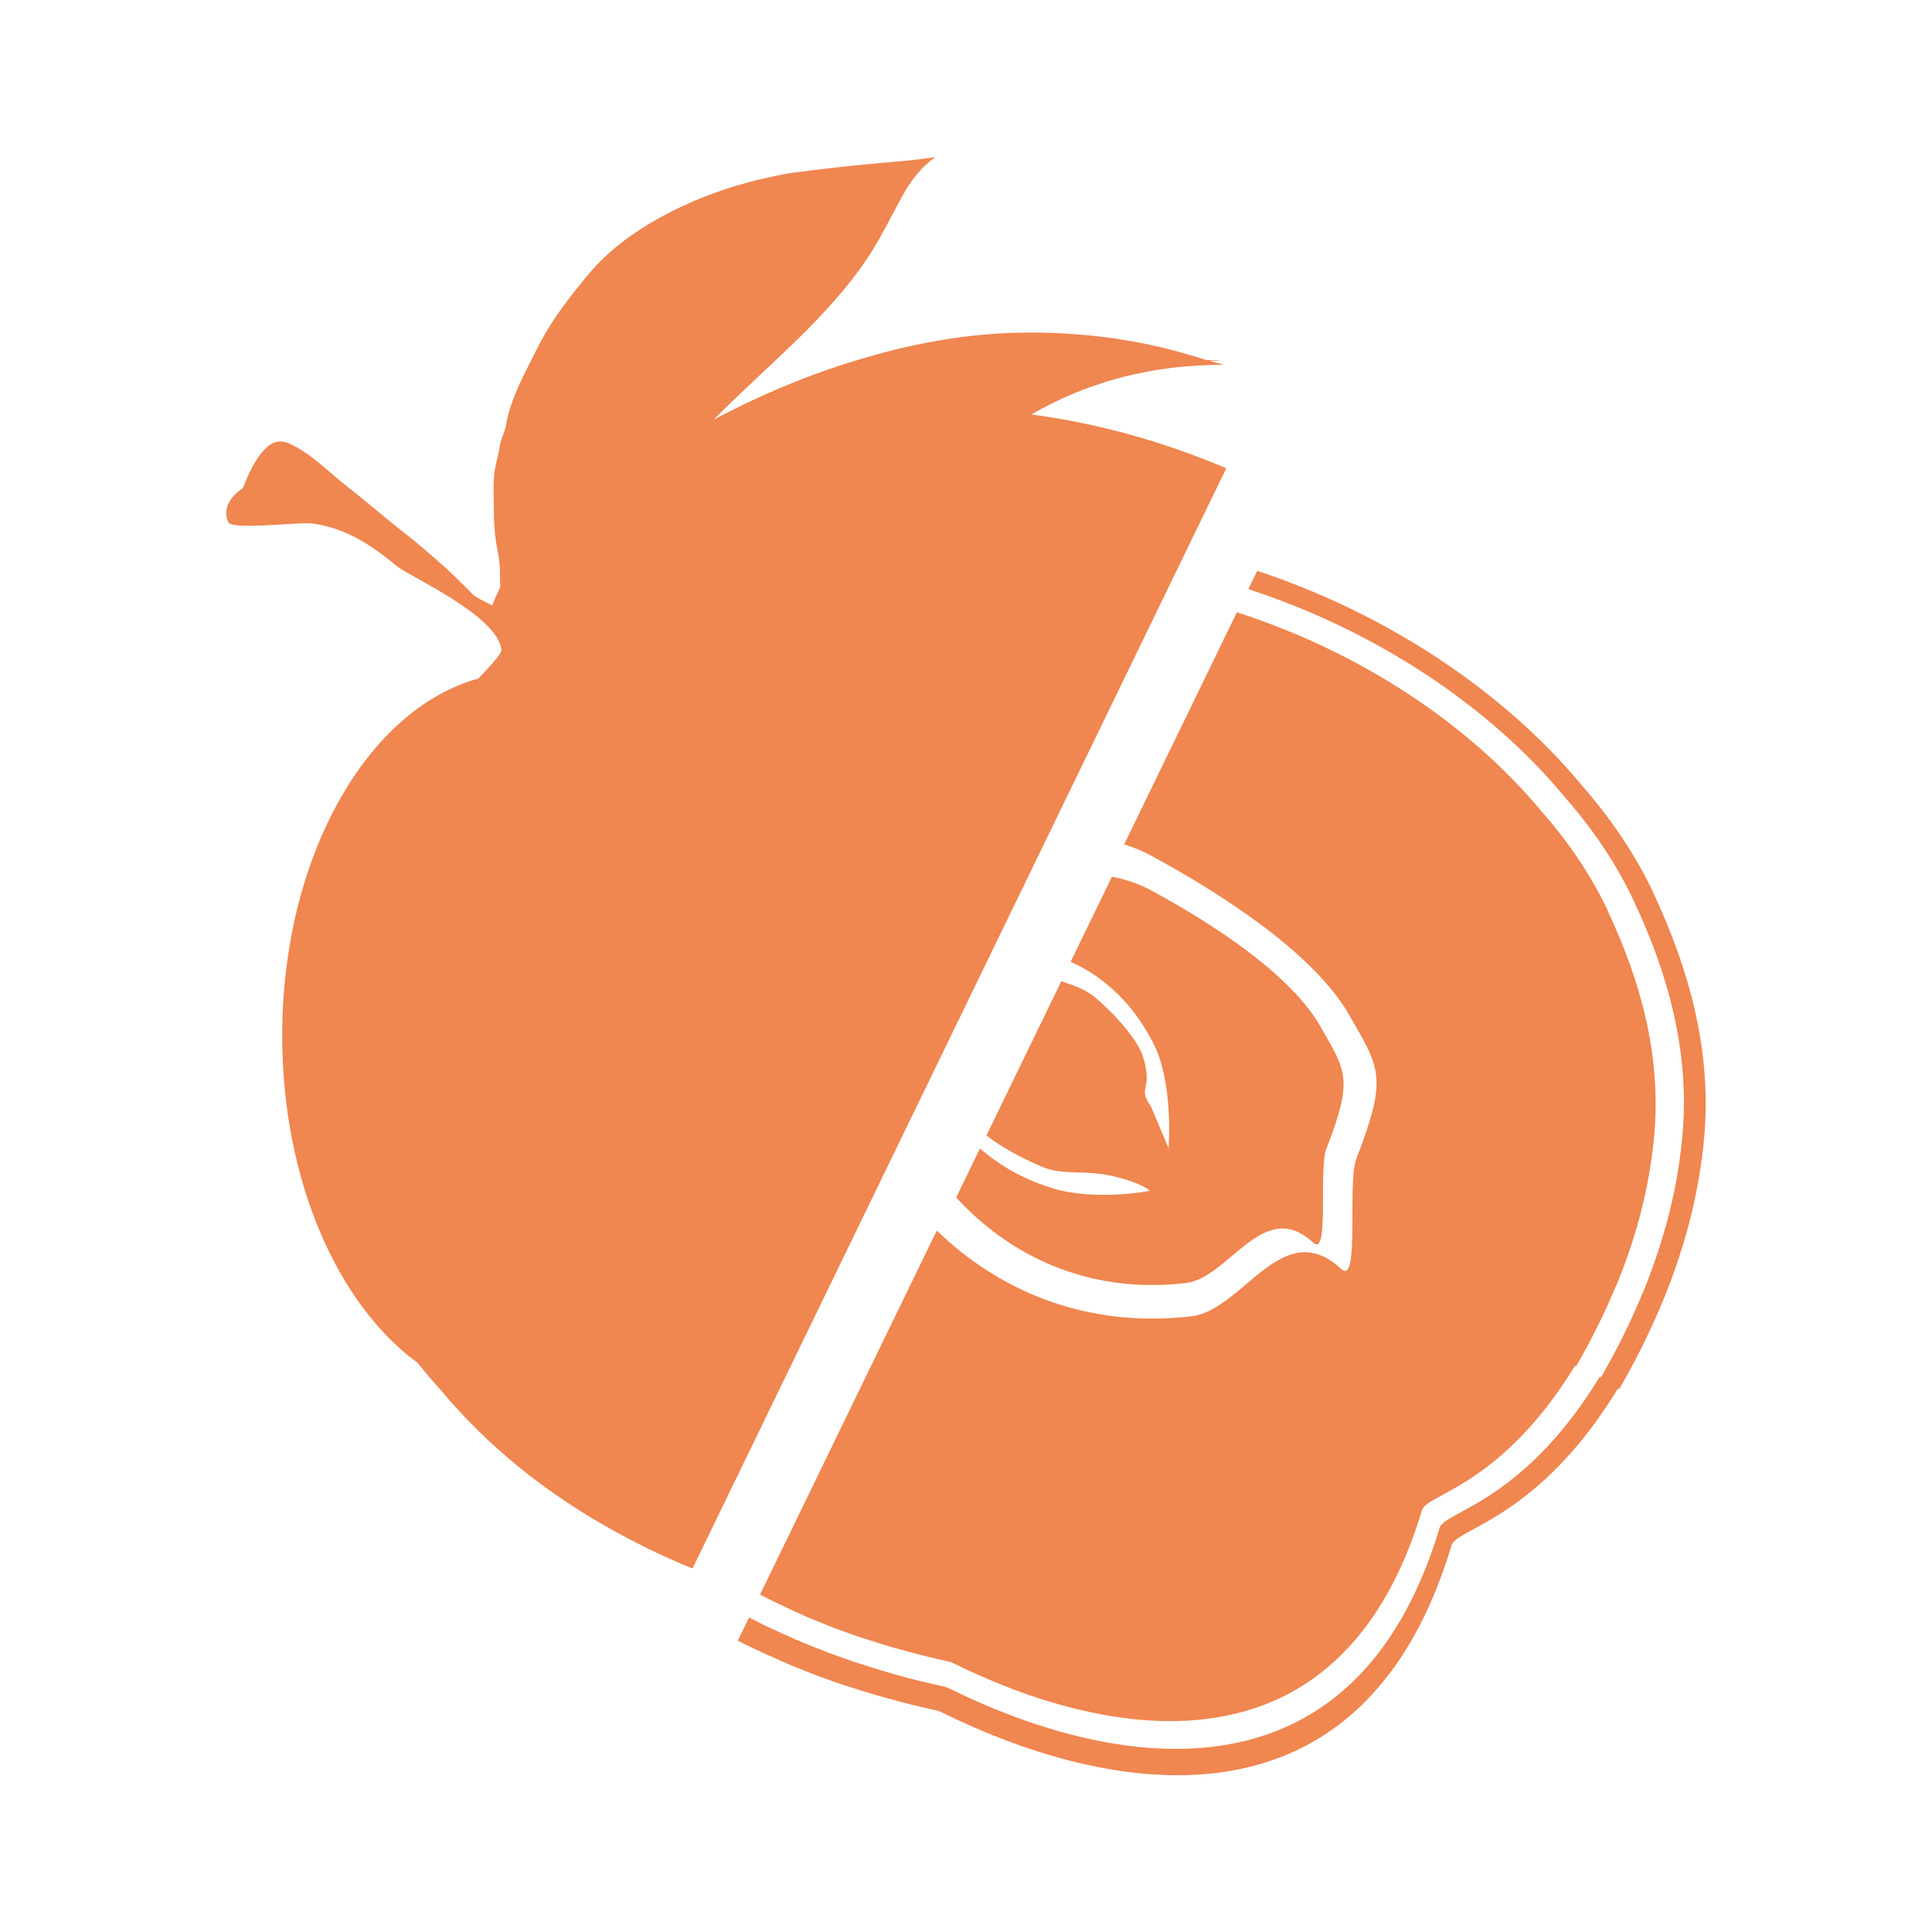
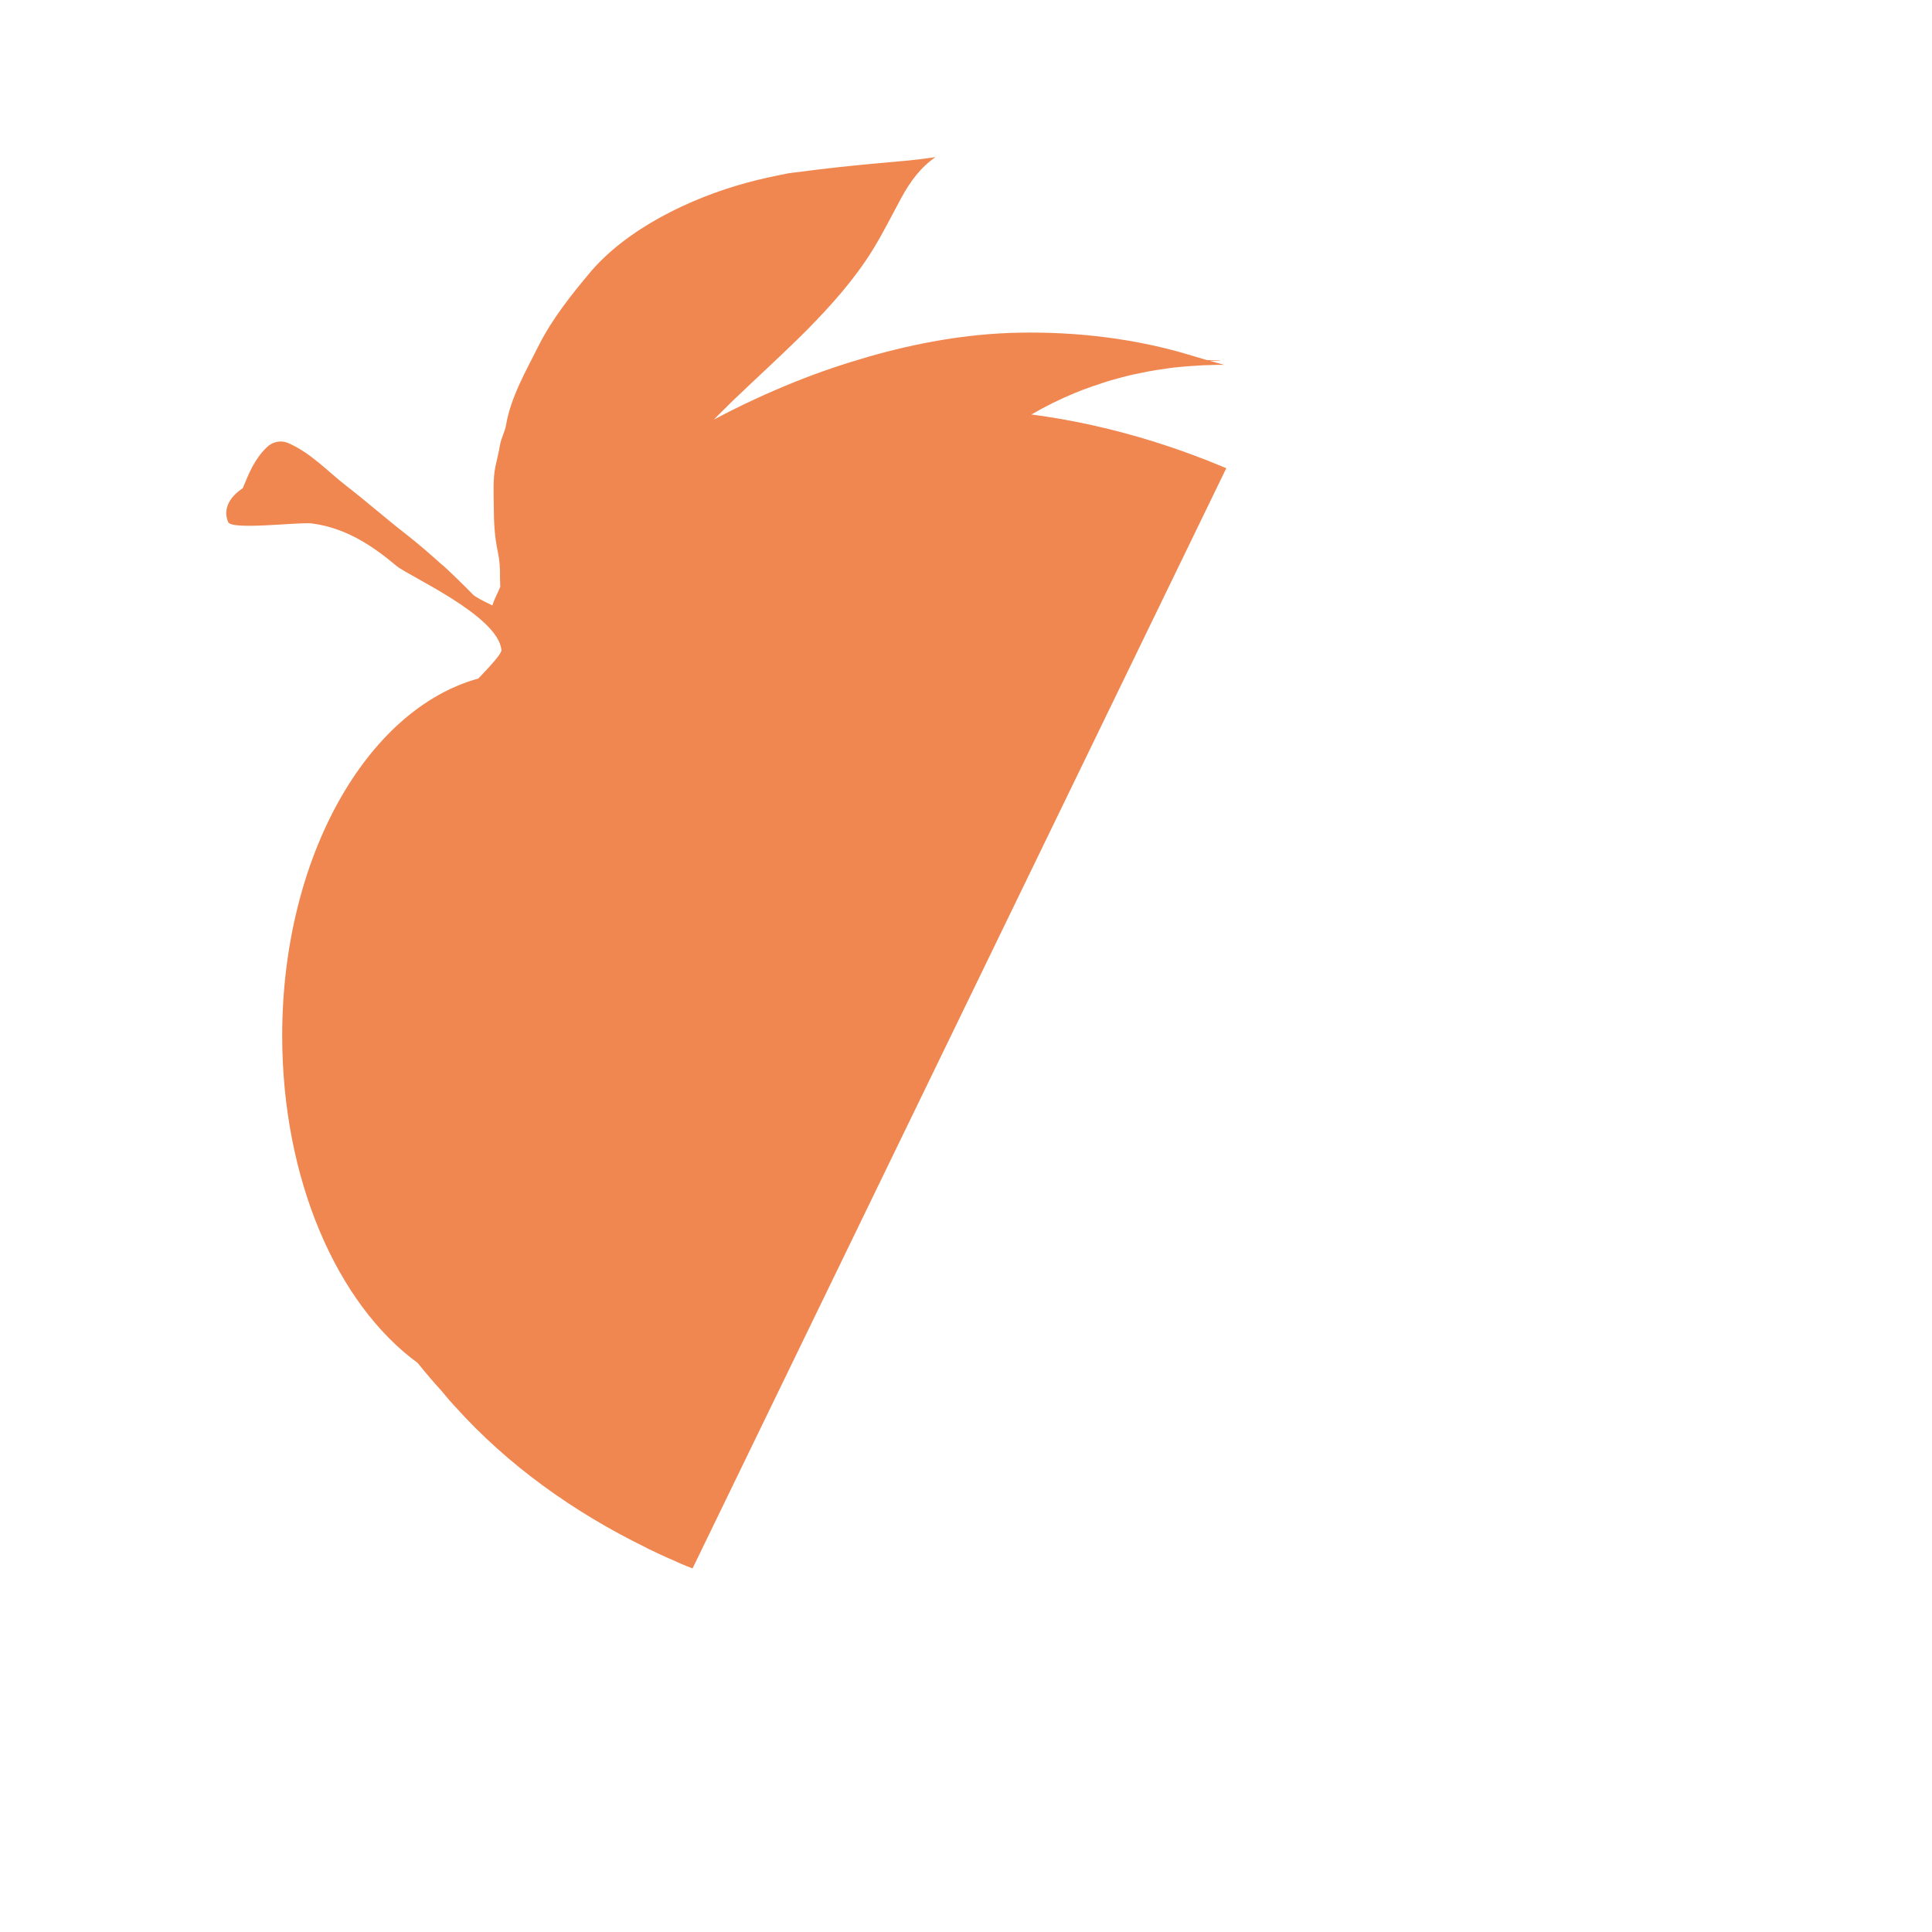
<svg xmlns="http://www.w3.org/2000/svg" width="150" height="150" viewBox="0 0 150 150">
  <defs>
    <style>.e{fill:#f08650;}</style>
  </defs>
  <g id="a">
    <g>
      <path class="e" d="M89.63,34.3c-3.14-.98-6.34-1.7-9.55-2.12,1.08-.63,2.19-1.18,3.33-1.65,.43-.18,.87-.35,1.31-.5,.15-.06,.3-.1,.45-.15,.29-.1,.58-.2,.87-.29,.19-.06,.38-.11,.57-.16,.26-.07,.51-.14,.77-.21,.21-.05,.43-.11,.65-.15,.24-.05,.47-.1,.71-.15,.23-.05,.47-.09,.7-.13,.23-.04,.45-.08,.68-.11,.25-.04,.5-.07,.75-.11,.22-.03,.43-.05,.65-.07,.26-.03,.52-.05,.79-.07,.21-.01,.42-.03,.63-.04,.27-.02,.54-.04,.81-.04,.44-.02,.87-.03,1.31-.02-.39-.1-.76-.21-1.15-.32,.28,0,.55,.02,.82,.01,.02,0,.03-.02,.01-.02-.36-.02-.71-.04-1.06-.05-.07-.02-.14-.04-.2-.06-.33-.1-.66-.19-.98-.29-4.29-1.31-8.9-1.86-13.43-1.77-3.98,.08-7.91,.79-11.69,1.88-1.91,.55-3.8,1.19-5.64,1.93-2.16,.87-4.28,1.85-6.32,2.94,.51-.52,1.03-1.03,1.55-1.54,1.91-1.83,3.88-3.61,5.74-5.48,1.88-1.91,3.66-3.92,5.04-6.15,.82-1.33,1.51-2.73,2.25-4.09,.65-1.19,1.46-2.32,2.63-3.12-.12,.02-.24,.03-.36,.05h0c-1.15,.17-2.32,.27-3.48,.37-2.37,.2-4.73,.46-7.08,.77-.17,.02-.35,.05-.53,.07-1.06,.21-2.11,.43-3.14,.71-4.49,1.21-9.4,3.62-12.25,7.01-1.48,1.77-2.93,3.6-3.95,5.62-.99,1.97-2.19,4.05-2.55,6.2-.09,.53-.38,1.01-.47,1.55-.09,.55-.23,1.1-.35,1.64-.21,1-.14,2.16-.13,3.18,0,1.17,.06,2.32,.31,3.46,.14,.67,.18,1.28,.17,1.97,0,.26,.02,.52,.02,.77-.14,.33-.3,.65-.44,.97-.05,.11-.1,.26-.16,.42v.05c-.71-.34-1.33-.66-1.51-.84-.43-.44-.86-.87-1.3-1.29h0s-1.14-1.11-1.09-1.01c-.93-.84-1.88-1.67-2.9-2.46-1.54-1.2-2.99-2.48-4.53-3.67-1.47-1.14-2.7-2.51-4.46-3.31-.64-.29-1.28-.15-1.75,.31-.97,.94-1.39,2.06-1.85,3.16-.15,.1-.29,.21-.42,.32-.03,.03-.06,.05-.08,.07-.13,.12-.24,.24-.34,.36h0c-.41,.53-.59,1.15-.3,1.88,.26,.66,5.55-.02,6.5,.11,2.63,.34,4.7,1.72,6.59,3.31,.9,.76,7.9,3.86,8.13,6.52,.02,.26-.69,1.06-1.79,2.21-8.66,2.39-15.23,13.89-15.23,27.73,0,11.2,4.29,20.86,10.52,25.41,.6,.75,1.23,1.49,1.88,2.2,.13,.15,.26,.32,.39,.47,.15,.18,.3,.35,.46,.52,.07,.08,.14,.16,.21,.24-.01-.01-.02-.03-.03-.04,4.08,4.54,9.19,8.2,14.89,10.98-.02,0-.04-.01-.06-.02,.08,.04,.15,.07,.23,.11,.28,.13,.56,.27,.84,.4,.42,.19,.83,.38,1.26,.56,.07,.04,.15,.07,.22,.1-.01,0-.02,0-.03-.01,.03,.01,.06,.02,.09,.04,.2,.09,.4,.17,.6,.25,.13,.05,.26,.1,.39,.15L95.21,36.35c-1.83-.77-3.7-1.46-5.59-2.05" />
      <path class="e" d="M38.86,46.56c.15-.26,.29-.53,.42-.8,.05-.07,.11-.14,.16-.21h0s.03-.04,.05-.06c.09-.13,.17-.25,.25-.38,.01-.02,.03-.04,.04-.06,.07-.11,.13-.22,.2-.34l.03-.06s.06-.09,.09-.14c.07-.12,.14-.23,.22-.35,.03-.05,.06-.09,.09-.13,.11-.15,.21-.29,.33-.42,.83-.91,1.83-1.64,2.9-2.31-.81,.98-1.46,2.02-2.14,3.08-.13,.2-.25,.4-.38,.6,.02-.03-.35,.49-.51,.91-.28,.17-.56,.35-.85,.5-.38,.21-.75,.42-1.13,.62,.08-.17,.16-.33,.24-.48" />
-       <path class="e" d="M40.1,46.92c.27-.15,.54-.31,.81-.47l.28,.02c.14,.02,.28,.03,.42,.03,.38,.02,.75,.03,1.12,.05-.34,.81-.93,1.48-2.08,1.74-.16-.18-.81-.51-1.53-.86,.33-.16,.65-.32,.97-.5" />
-       <path class="e" d="M128.39,69.36c-1.39-2.96-3.28-5.75-5.53-8.33-6.19-7.48-15.34-13.43-25.25-16.71l-.69,1.42c9.65,3.14,18.58,8.9,24.6,16.18,2.17,2.48,3.99,5.17,5.32,8.01,2.71,5.74,4.33,11.78,3.8,18.04-.35,4.22-1.43,8.31-3.03,12.25h0c-.05,.1-.09,.2-.13,.3-.91,2.19-1.98,4.34-3.19,6.43l-.09-.05c-5.98,9.79-12.05,10.43-12.43,11.72-8.72,28.99-37.56,12.52-38.36,12.35-.72-.15-1.44-.33-2.15-.5-.2-.05-.4-.1-.6-.15-.16-.04-.33-.08-.49-.13-.35-.1-.71-.2-1.06-.3-.24-.07-.48-.14-.72-.21-.26-.08-.53-.16-.8-.25-.16-.05-.32-.1-.48-.15-.08-.03-.16-.05-.25-.08-.2-.07-.39-.12-.59-.19-.56-.19-1.11-.39-1.66-.59-.05-.02-.1-.04-.16-.06-.05-.02-.11-.04-.16-.06-.23-.08-.45-.18-.67-.26-.45-.17-.89-.35-1.32-.53-.19-.08-.38-.15-.56-.23-.03-.02-.06-.02-.09-.04,.01,0,.02,0,.03,0-.07-.03-.14-.06-.21-.09-.4-.17-.79-.35-1.18-.53-.27-.12-.53-.25-.8-.37-.07-.03-.14-.07-.21-.1,.02,0,.03,.01,.05,.02-.4-.19-.78-.39-1.17-.59l-.88,1.8c.3,.16,.6,.31,.91,.45-.02,0-.04-.01-.05-.02,.07,.03,.14,.07,.22,.1,.28,.13,.55,.26,.83,.39,.41,.19,.81,.37,1.23,.55,.07,.03,.14,.07,.21,.1-.01,0-.02,0-.03-.01,.03,.01,.06,.02,.09,.04,.2,.08,.39,.16,.58,.25,.45,.19,.92,.37,1.37,.55,.23,.09,.47,.19,.7,.27,.06,.02,.11,.04,.17,.07,.06,.02,.11,.04,.16,.06,.57,.21,1.15,.42,1.73,.61,.2,.07,.41,.13,.62,.2,.09,.03,.17,.05,.26,.08,.16,.05,.33,.11,.5,.16,.28,.09,.55,.17,.83,.25,.25,.08,.5,.15,.75,.22,.37,.11,.74,.21,1.1,.3,.17,.05,.34,.09,.51,.14,.21,.05,.41,.11,.62,.16,.74,.19,1.48,.36,2.23,.52,.83,.18,30.82,17.31,39.88-12.84,.4-1.35,6.71-2.01,12.93-12.19l.09,.05c1.26-2.17,2.37-4.4,3.32-6.68,.05-.11,.09-.2,.13-.31,1.67-4.09,2.79-8.35,3.16-12.73,.54-6.51-1.14-12.79-3.95-18.76" />
-       <path class="e" d="M124.83,70.71c-1.28-2.72-3.01-5.28-5.09-7.65-5.79-7-14.4-12.54-23.71-15.52l-8.75,18.02c.72,.22,1.42,.5,2.07,.86,5.74,3.11,12.7,7.67,15.4,12.38,2.4,4.19,3.01,4.79,.55,11.19-.71,1.84,.29,9.88-1.17,8.53-4.57-4.23-7.61,3.21-11.64,3.68-8.35,.96-15.07-2.12-19.76-6.66l-13.72,28.26c.44,.23,.87,.45,1.31,.66-.02,0-.03-.01-.05-.02,.06,.03,.13,.06,.2,.09,.25,.12,.51,.24,.76,.36,.37,.17,.75,.34,1.12,.51,.07,.03,.13,.06,.2,.09-.01,0-.02,0-.03-.01,.03,.01,.05,.02,.08,.04,.18,.08,.36,.15,.54,.22,.42,.17,.84,.34,1.26,.51,.21,.09,.43,.17,.65,.25,.05,.02,.1,.04,.16,.06,.05,.02,.1,.04,.15,.05,.53,.19,1.05,.39,1.59,.56,.19,.06,.38,.12,.57,.18,.07,.03,.15,.05,.24,.07,.15,.05,.3,.1,.45,.15,.26,.08,.51,.16,.76,.23,.23,.07,.46,.14,.69,.2,.34,.09,.68,.19,1.02,.28,.16,.04,.31,.08,.47,.12,.19,.05,.38,.1,.57,.15,.68,.17,1.37,.33,2.05,.48,.76,.16,28.31,15.9,36.64-11.8,.37-1.24,6.16-1.84,11.88-11.2l.08,.05c1.15-1.99,2.18-4.05,3.05-6.14,.04-.09,.08-.18,.13-.28h0c1.54-3.76,2.56-7.67,2.9-11.7,.5-5.99-1.04-11.75-3.63-17.24" />
-       <path class="e" d="M81.66,92.23c-2.66-.8-4.49-2.13-5.58-3.06l-1.84,3.8c4.01,4.39,10.08,7.54,17.8,6.65,3.44-.4,6.03-6.74,9.93-3.13,1.25,1.15,.4-5.71,1-7.27,2.1-5.45,1.58-5.97-.46-9.54-2.31-4.02-8.25-7.91-13.15-10.56-.91-.49-1.9-.83-2.94-1.03-.03,0-.06,0-.09-.02l-3.21,6.61c.64,.28,1.28,.62,1.86,1.02,2.73,1.88,3.96,4.15,4.54,5.25,1.61,3.05,1.21,8.21,1.21,8.21l-1.36-3.23c-1.12-1.64,.17-1.13-.59-3.77-.56-1.95-3.5-4.54-3.9-4.84-.72-.56-1.57-.82-2.48-1.14l-5.81,11.97c1.61,1.31,4.18,2.4,4.58,2.54,1.53,.54,3.08,.16,5.02,.58,2.4,.52,3.09,1.18,3.09,1.18,0,0-4.1,.84-7.61-.2" />
-       <path class="e" d="M89.27,75.86c-2.07-1.19-2.48-2.02-2.48-2.02,0,0,4.19,.41,7.11,2.42,2.73,1.88,3.96,4.15,4.54,5.25,1.61,3.06,1.21,8.21,1.21,8.21l-1.36-3.23c-1.12-1.64,.17-1.13-.59-3.77-.56-1.95-3.5-4.54-3.9-4.85-1.25-.95-2.85-1.05-4.53-2.02" />
    </g>
  </g>
  <g id="b" />
  <g id="c" />
  <g id="d" />
</svg>